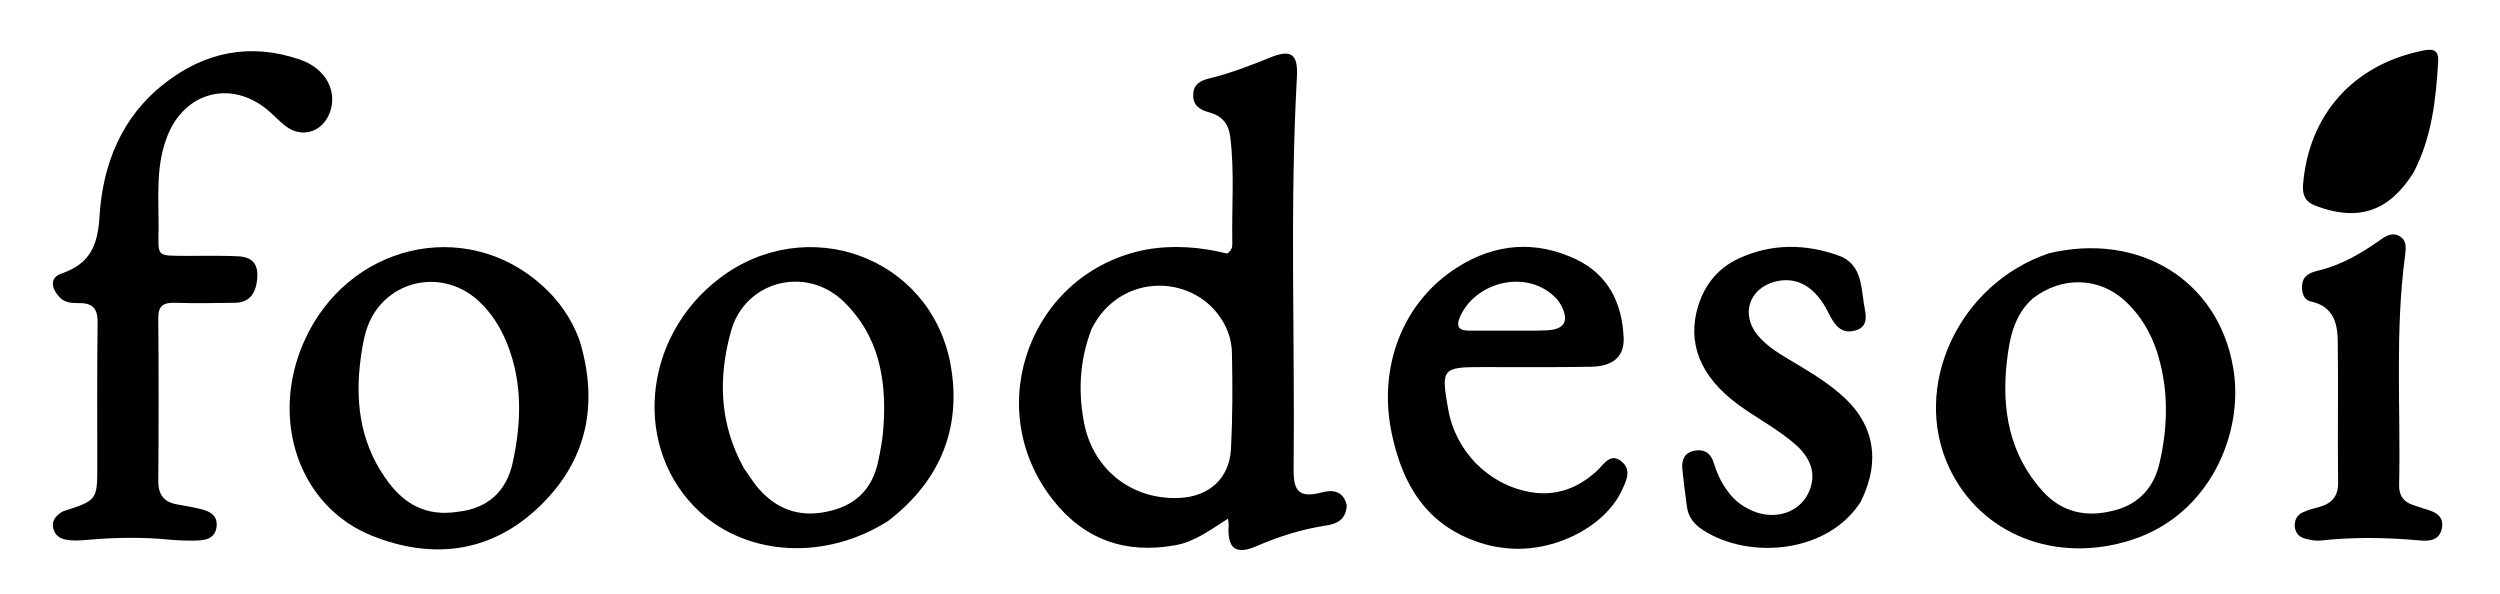
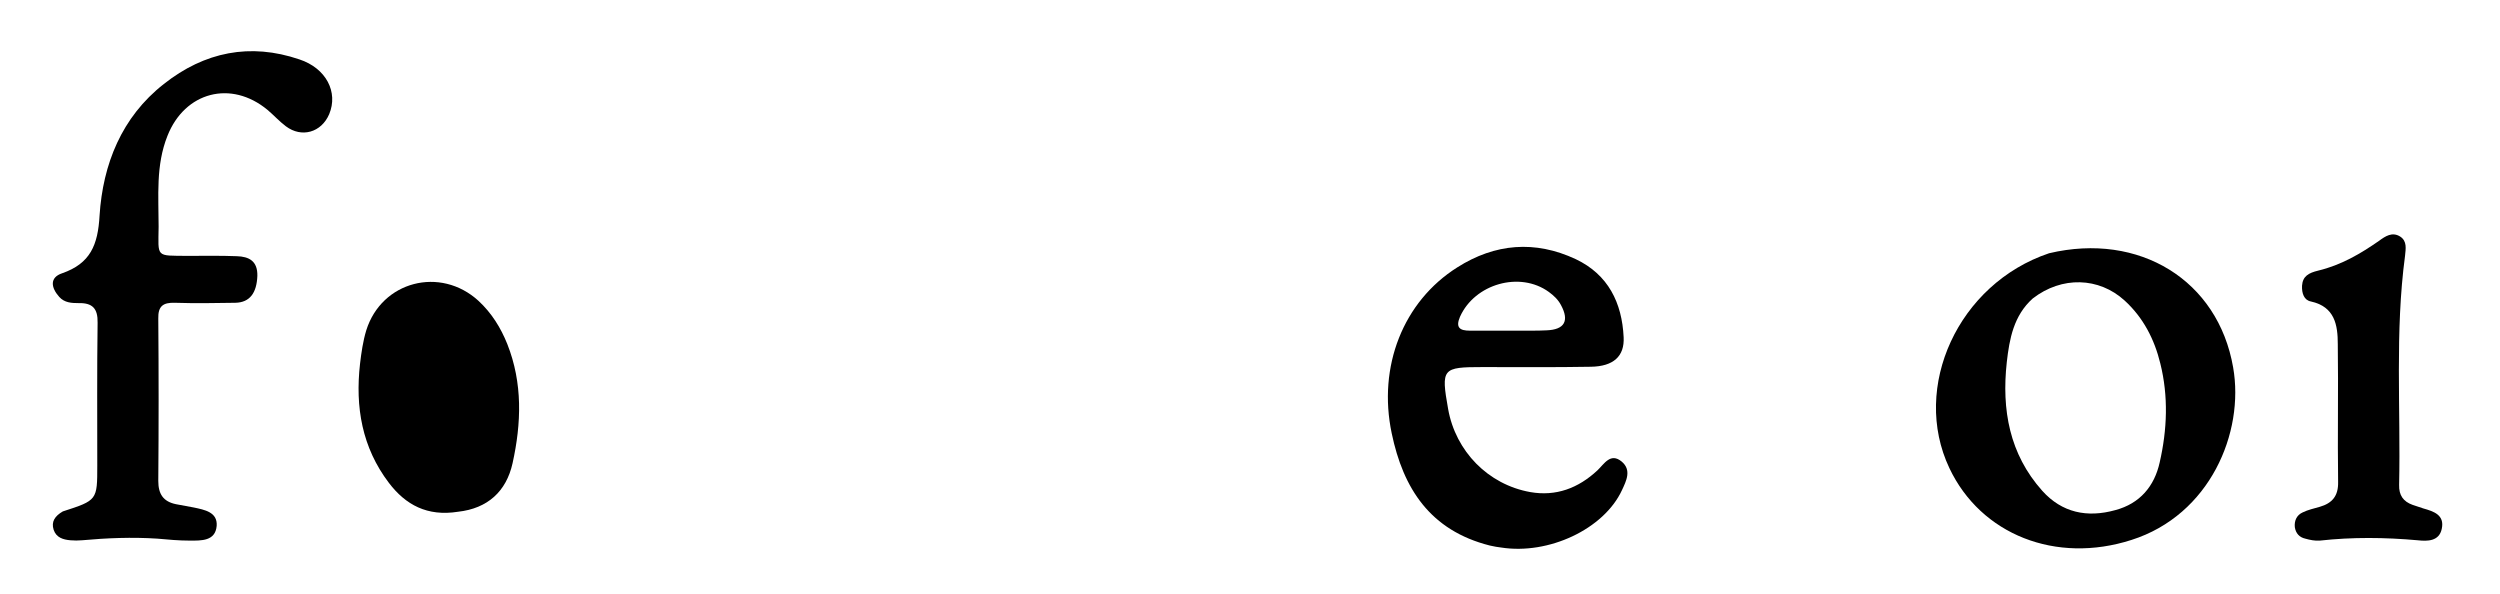
<svg xmlns="http://www.w3.org/2000/svg" version="1.2" viewBox="0 0 756 181" width="240" height="57">
  <title>logo foodesoi-svg</title>
  <style> .s0 { fill: #000000 } </style>
-   <path id="Layer" fill-rule="evenodd" class="s0" d="m407.5 154c-0.2 4.4-3 5.7-6.3 6.2-7.3 1.1-14.3 3.3-21 6.2-6.6 2.9-9.2 0.9-8.7-6.5 0-0.4-0.1-0.9-0.2-1.8-5.2 3.3-10 7-16 8.1-15.4 2.8-28.1-1.8-37.6-14.1-21.9-28.2-6.4-69.3 28.6-76 8.3-1.5 16.8-0.8 24.7 1.2 1.7-1.1 1.6-2.3 1.6-3.4-0.2-10.7 0.7-21.3-0.6-32-0.5-4.2-2.5-6.6-6.6-7.7-2.7-0.7-4.9-2.1-4.7-5.5 0.1-3.1 2.4-4.2 4.9-4.8 6.3-1.5 12.4-3.9 18.4-6.3 6.5-2.7 8.7-1.2 8.3 5.9-2.2 39.6-0.6 79.2-1 118.9-0.1 6.4 0.8 9.8 8.6 7.7 3-0.8 6.5-0.7 7.6 3.9zm-77.8-53.7c-3.7 9.6-4.2 19.5-2.1 29.5 3.1 13.8 14.7 22.6 28.8 22 9.1-0.4 15.3-5.9 15.8-14.9 0.5-9.6 0.5-19.3 0.3-29 0-4.7-1.7-9-4.8-12.8-9.6-11.6-29.8-11.2-38 5.2z" />
  <path id="Layer" class="s0" d="m16.1 155.9c10.5-3.4 10.5-3.4 10.5-14 0-14.5-0.1-29 0.1-43.5 0.1-4.4-1.6-6.1-5.8-6-2.1 0-4.3-0.1-5.9-1.9-2.5-2.8-3-5.9 0.9-7.2 8.6-3 10.9-8.6 11.4-17.6 1-15.6 6.7-30 19.6-40.1 12.4-9.8 26.3-12.6 41.3-7.5 8.2 2.7 11.9 10 9.1 16.7-2.4 5.6-8.4 7.3-13.2 3.7-2-1.5-3.7-3.4-5.6-5-11.1-9.2-25.2-5.5-30.5 7.9-3.6 9-2.7 18.4-2.7 27.7-0.1 9.5-1 8.8 8.8 8.9 5 0 10-0.1 15 0.1 3.8 0.1 6.4 1.5 6.3 6-0.2 5.2-2.3 8.1-6.7 8.2-6.1 0.1-12.3 0.2-18.5 0-3.5-0.1-5.1 1-5 4.8q0.2 24.7 0 49.5c0 4 1.5 6.3 5.4 7.1q2.7 0.5 5.4 1c3.3 0.7 7.3 1.4 7 5.6-0.4 4.7-4.7 4.5-8.2 4.5-3.3 0-6.6-0.3-9.9-0.6-7.7-0.5-15.3-0.2-23 0.5-1.1 0.1-2.3 0.1-3.5 0-2.2-0.2-4.3-0.8-5.1-3.2-0.8-2.5 0.4-4.2 2.8-5.6z" />
-   <path id="Layer" fill-rule="evenodd" class="s0" d="m173.6 103.7c6.2 20.3 1.9 37.9-13.4 51.8-14.5 13.2-32 15-49.9 7.8-22.2-8.9-31.2-35.4-20.7-59.1 13.1-29.7 49.1-38.3 72.6-17.2 5 4.5 8.9 9.9 11.4 16.7zm-37 52.3c9-1 14.7-6.2 16.6-14.8 2.7-12.2 3.1-24.4-1.6-36.3-2-5-4.8-9.5-8.8-13.2-11.6-10.6-29.5-6-34.2 9-1 3.3-1.5 6.8-1.9 10.2-1.5 13.2 0.6 25.5 8.8 36.3 5.1 6.7 11.7 10.3 21.1 8.8z" />
+   <path id="Layer" fill-rule="evenodd" class="s0" d="m173.6 103.7zm-37 52.3c9-1 14.7-6.2 16.6-14.8 2.7-12.2 3.1-24.4-1.6-36.3-2-5-4.8-9.5-8.8-13.2-11.6-10.6-29.5-6-34.2 9-1 3.3-1.5 6.8-1.9 10.2-1.5 13.2 0.6 25.5 8.8 36.3 5.1 6.7 11.7 10.3 21.1 8.8z" />
  <path id="Layer" fill-rule="evenodd" class="s0" d="m621.6 77.2c27.5-6.5 51.5 8.2 56.1 34.8 3.5 19.9-7.1 45-31 52.6-23 7.4-45.9-1.6-55.5-21.9-11.7-24.7 2.7-56.2 30.4-65.5zm-5 13.8c-5.8 5.2-7.1 12.3-7.9 19.4-1.6 14.5 0.8 28 10.8 39.2 6 6.7 13.7 8.3 22.3 5.9 7.5-2 11.9-7.3 13.5-14.5 2.3-10 2.7-20.2 0.2-30.2-1.8-7.4-5.2-14-10.9-19.2-7.8-7.1-19.1-7.5-28-0.6z" />
-   <path id="Layer" fill-rule="evenodd" class="s0" d="m267.7 158.8c-19 12.1-42.6 10.8-57.4-2.7-20.6-19-17.8-53.1 5.9-71.2 26.4-20.2 64-6.9 70.4 25.6 3.7 19.2-2.6 35.8-18.9 48.3zm-44-16.1c1.7 2.3 3.1 4.8 5.1 6.9 5.9 6.4 13.3 8.3 21.8 6 7.7-2 12.3-7 14-14.7 0.8-3.7 1.5-7.5 1.7-11.3 0.9-14.1-1.5-27.3-12.1-37.6-11.5-11.2-30.1-6.4-34.4 8.9-3.9 14-3.7 28 3.9 41.8z" />
  <path id="Layer" fill-rule="evenodd" class="s0" d="m451.1 166.3c-18.2-4.6-26.4-17.4-29.9-34.2-4.3-20.4 3.5-40.2 20-50.6 11.5-7.3 23.7-8.3 36.1-2.5 9.9 4.7 14.1 13.3 14.6 23.8 0.3 5.8-3.1 8.9-10 9-11 0.2-22 0.1-33 0.1-12.3 0-12.7 0.4-10.5 12.8 2.3 12.9 12.2 23 25 25.3 7.9 1.4 14.7-1.2 20.5-6.6 2.1-2 4-5.5 7.4-2.7 3.1 2.6 1.4 5.9 0.1 8.7-5.5 11.9-22.4 19.8-36.9 17.5-1-0.1-2-0.3-3.4-0.6zm12.3-65.5c1.7 0 3.3 0 5-0.1 5.5-0.2 7-2.9 4.4-7.7-0.9-1.7-2.2-2.9-3.7-4-8.8-6.4-22.6-2.5-27.1 7.6-1.4 3.3 0 4.2 3 4.2 5.8 0 11.6 0 18.4 0z" />
-   <path id="Layer" class="s0" d="m564.2 152.9c-10 15.8-34 17.8-48.1 8.7-2.6-1.7-4.5-3.9-4.9-7.1q-0.8-5.7-1.4-11.4c-0.3-2.8 0.6-5.1 3.6-5.7 3-0.6 5.1 0.7 6 3.8 0.9 2.9 2.1 5.6 3.9 8.1 2.3 3.4 5.5 5.7 9.4 7 6.3 1.9 12.4-0.3 15.2-5.4 2.9-5.3 1.7-10.6-3.4-15.2-5.5-4.9-12.1-8.2-18-12.6-11.3-8.4-15.3-18.6-11.9-29.8 2.1-6.7 6.2-11.7 12.6-14.6 9.9-4.5 20.1-4.4 30.2-0.8 6.8 2.4 6.9 8.9 7.7 14.5 0.5 3 1.9 7.3-2.8 8.4-4.2 1.1-6.2-1.9-7.9-5.3-4-8.2-9.8-11.4-16.5-9.6-7.7 2.1-10.3 9.8-5.3 16.1 2.5 3.1 5.9 5.3 9.4 7.4 5.4 3.2 10.9 6.4 15.7 10.5 10.5 8.8 12.8 20.3 6.5 33z" />
  <path id="Layer" class="s0" d="m703.6 82.5c7.1-1.7 13-5.2 18.6-9.1 1.9-1.4 4-2.8 6.4-1.3 2.2 1.4 1.7 3.8 1.5 5.9-3.1 23.2-1.3 46.6-1.8 69.8-0.1 3.2 1.3 5.1 4.1 6.1q1.7 0.6 3.3 1.1c3.2 0.9 6.5 2 5.6 6.2-0.8 3.9-4.5 3.8-7.3 3.5-10-0.9-20-1-29.9 0.1-1.5 0.1-3-0.2-4.4-0.6-1.8-0.4-2.9-1.6-3.2-3.5-0.2-2 0.6-3.7 2.4-4.5 1.6-0.8 3.5-1.2 5.2-1.7 3.8-1.1 5.7-3.3 5.6-7.6-0.2-14 0.1-28-0.1-42 0-5.8-0.9-11.4-8.2-13-2.1-0.4-2.8-2.5-2.7-4.8 0.2-2.9 2-3.9 4.9-4.6z" />
-   <path id="Layer" class="s0" d="m732.7 52.6c-7.5 11.9-16.8 15-29.7 10.2-3.2-1.2-4.2-3.1-4-6.4 1.7-21.5 15.4-36.8 36.7-41 3.3-0.7 4.7 0.1 4.5 3.5-0.7 11.5-1.9 22.9-7.5 33.7z" />
</svg>